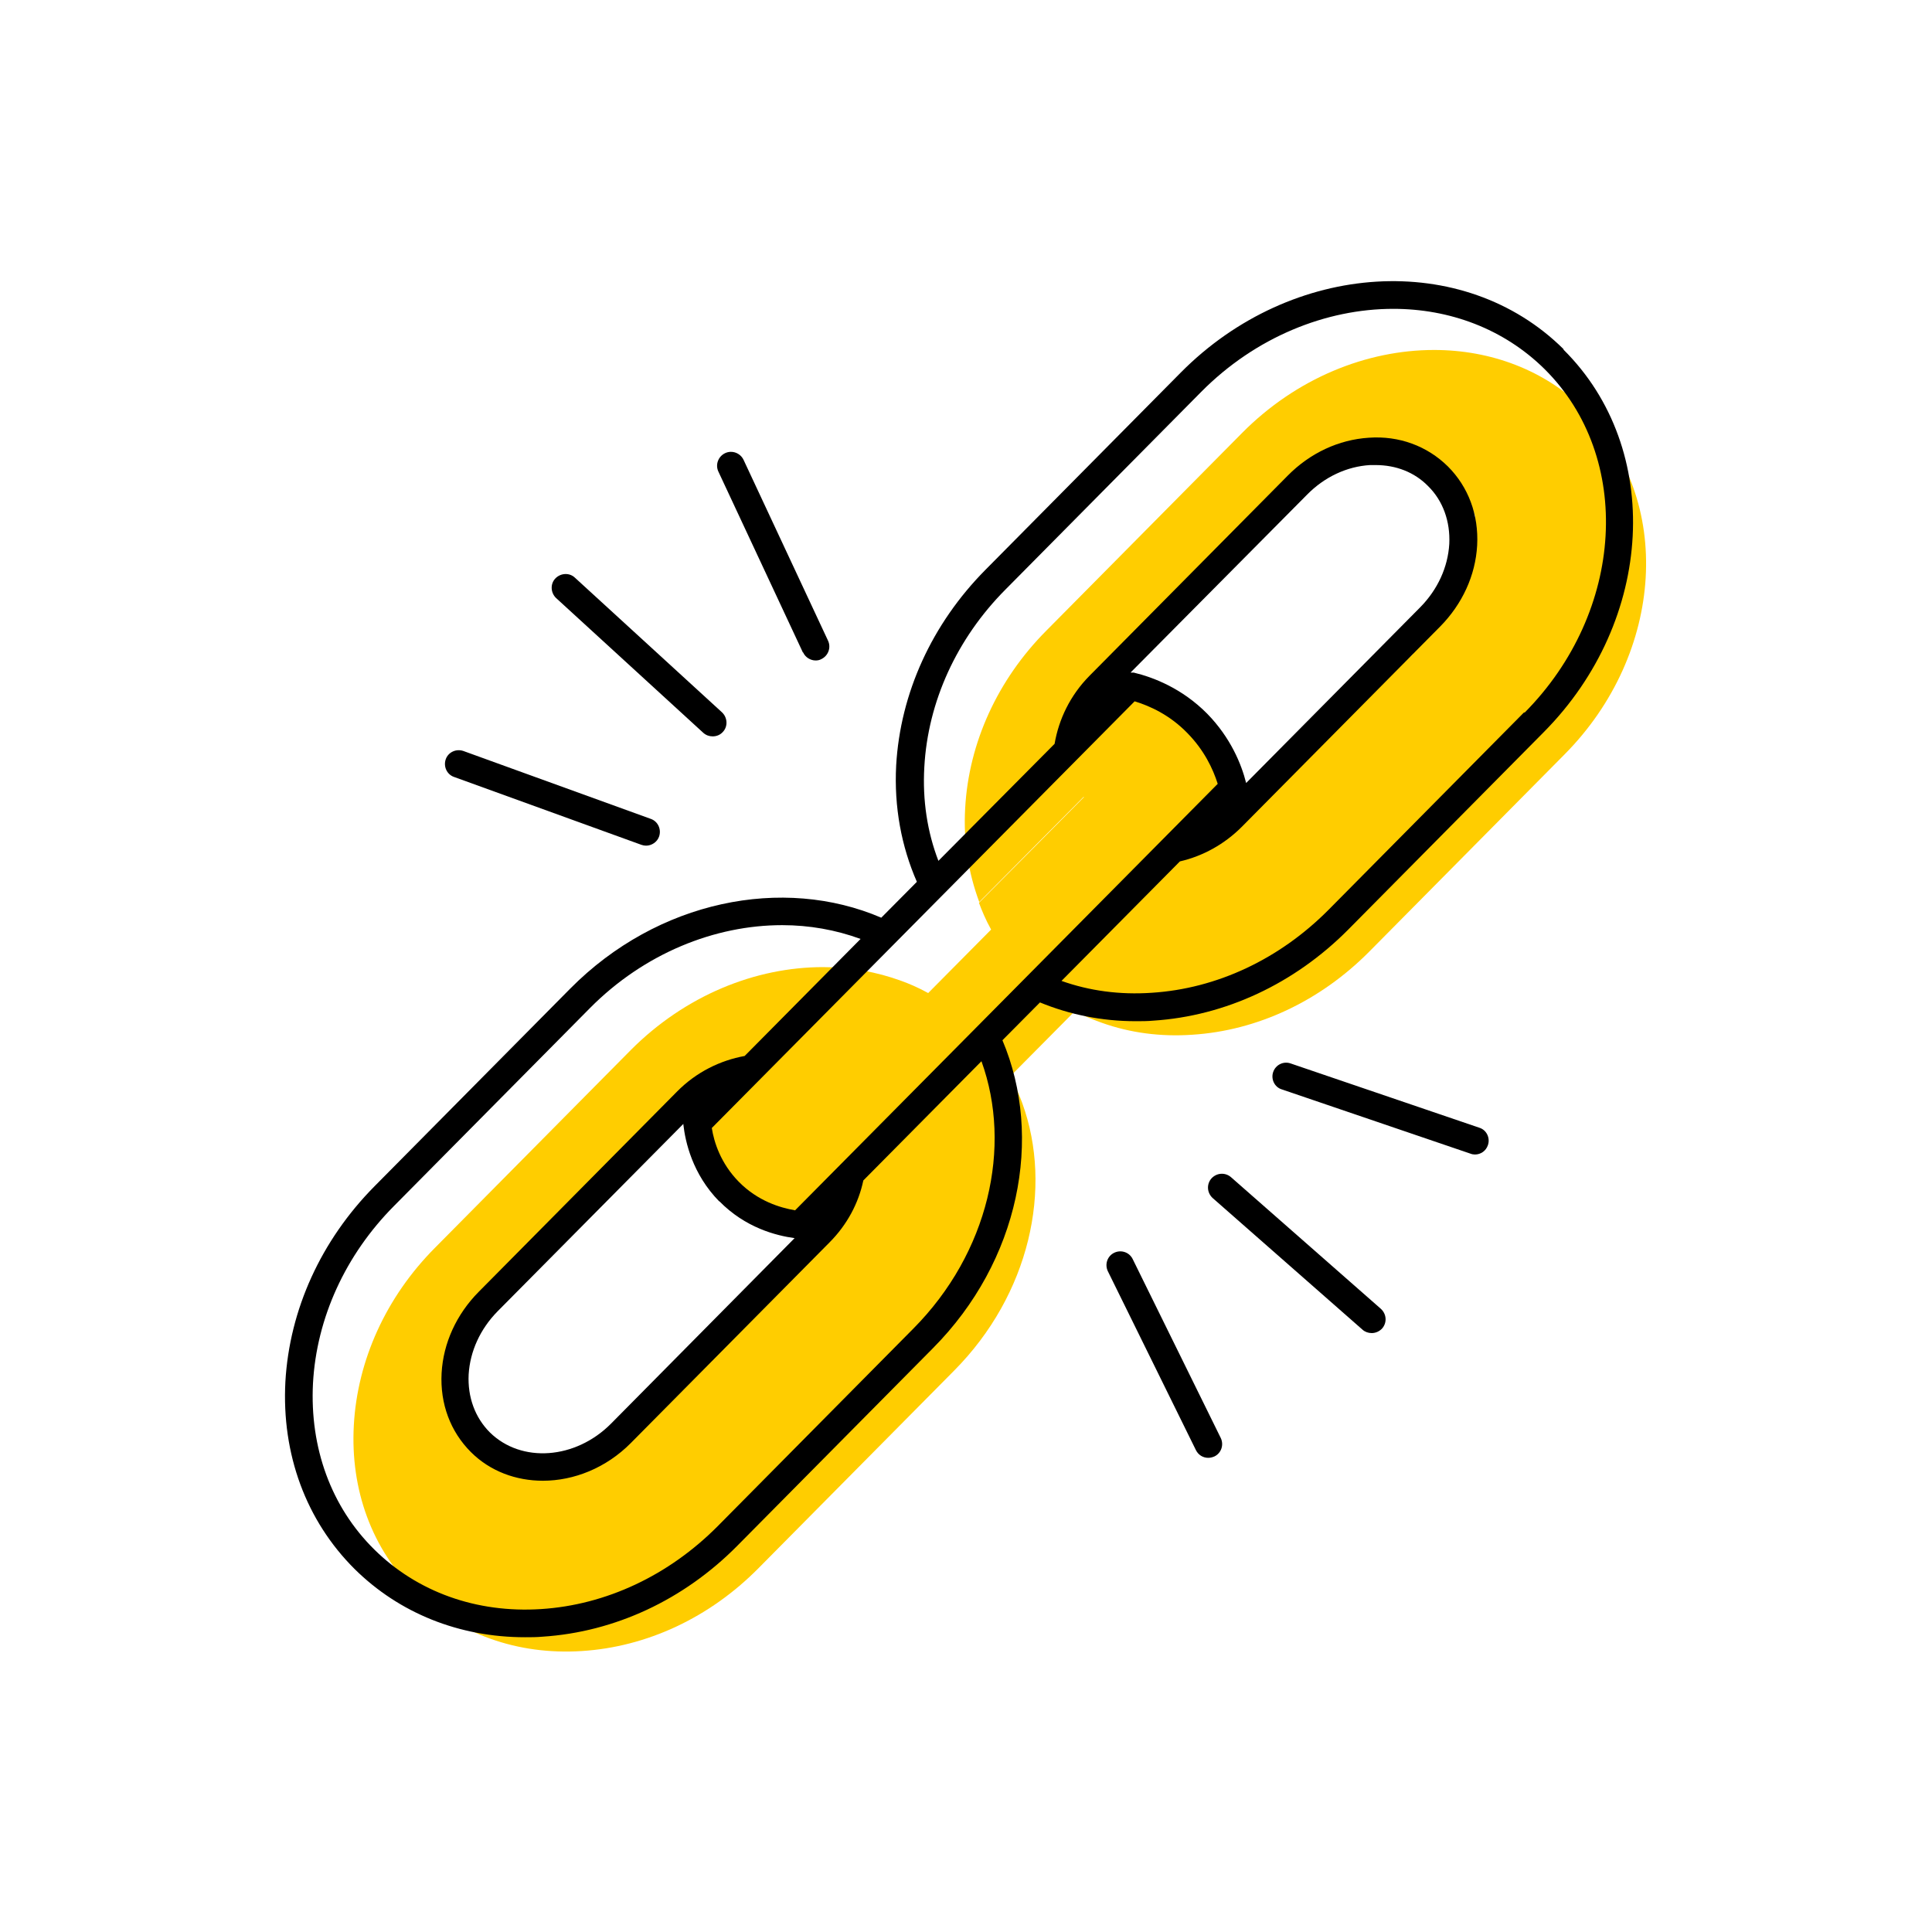
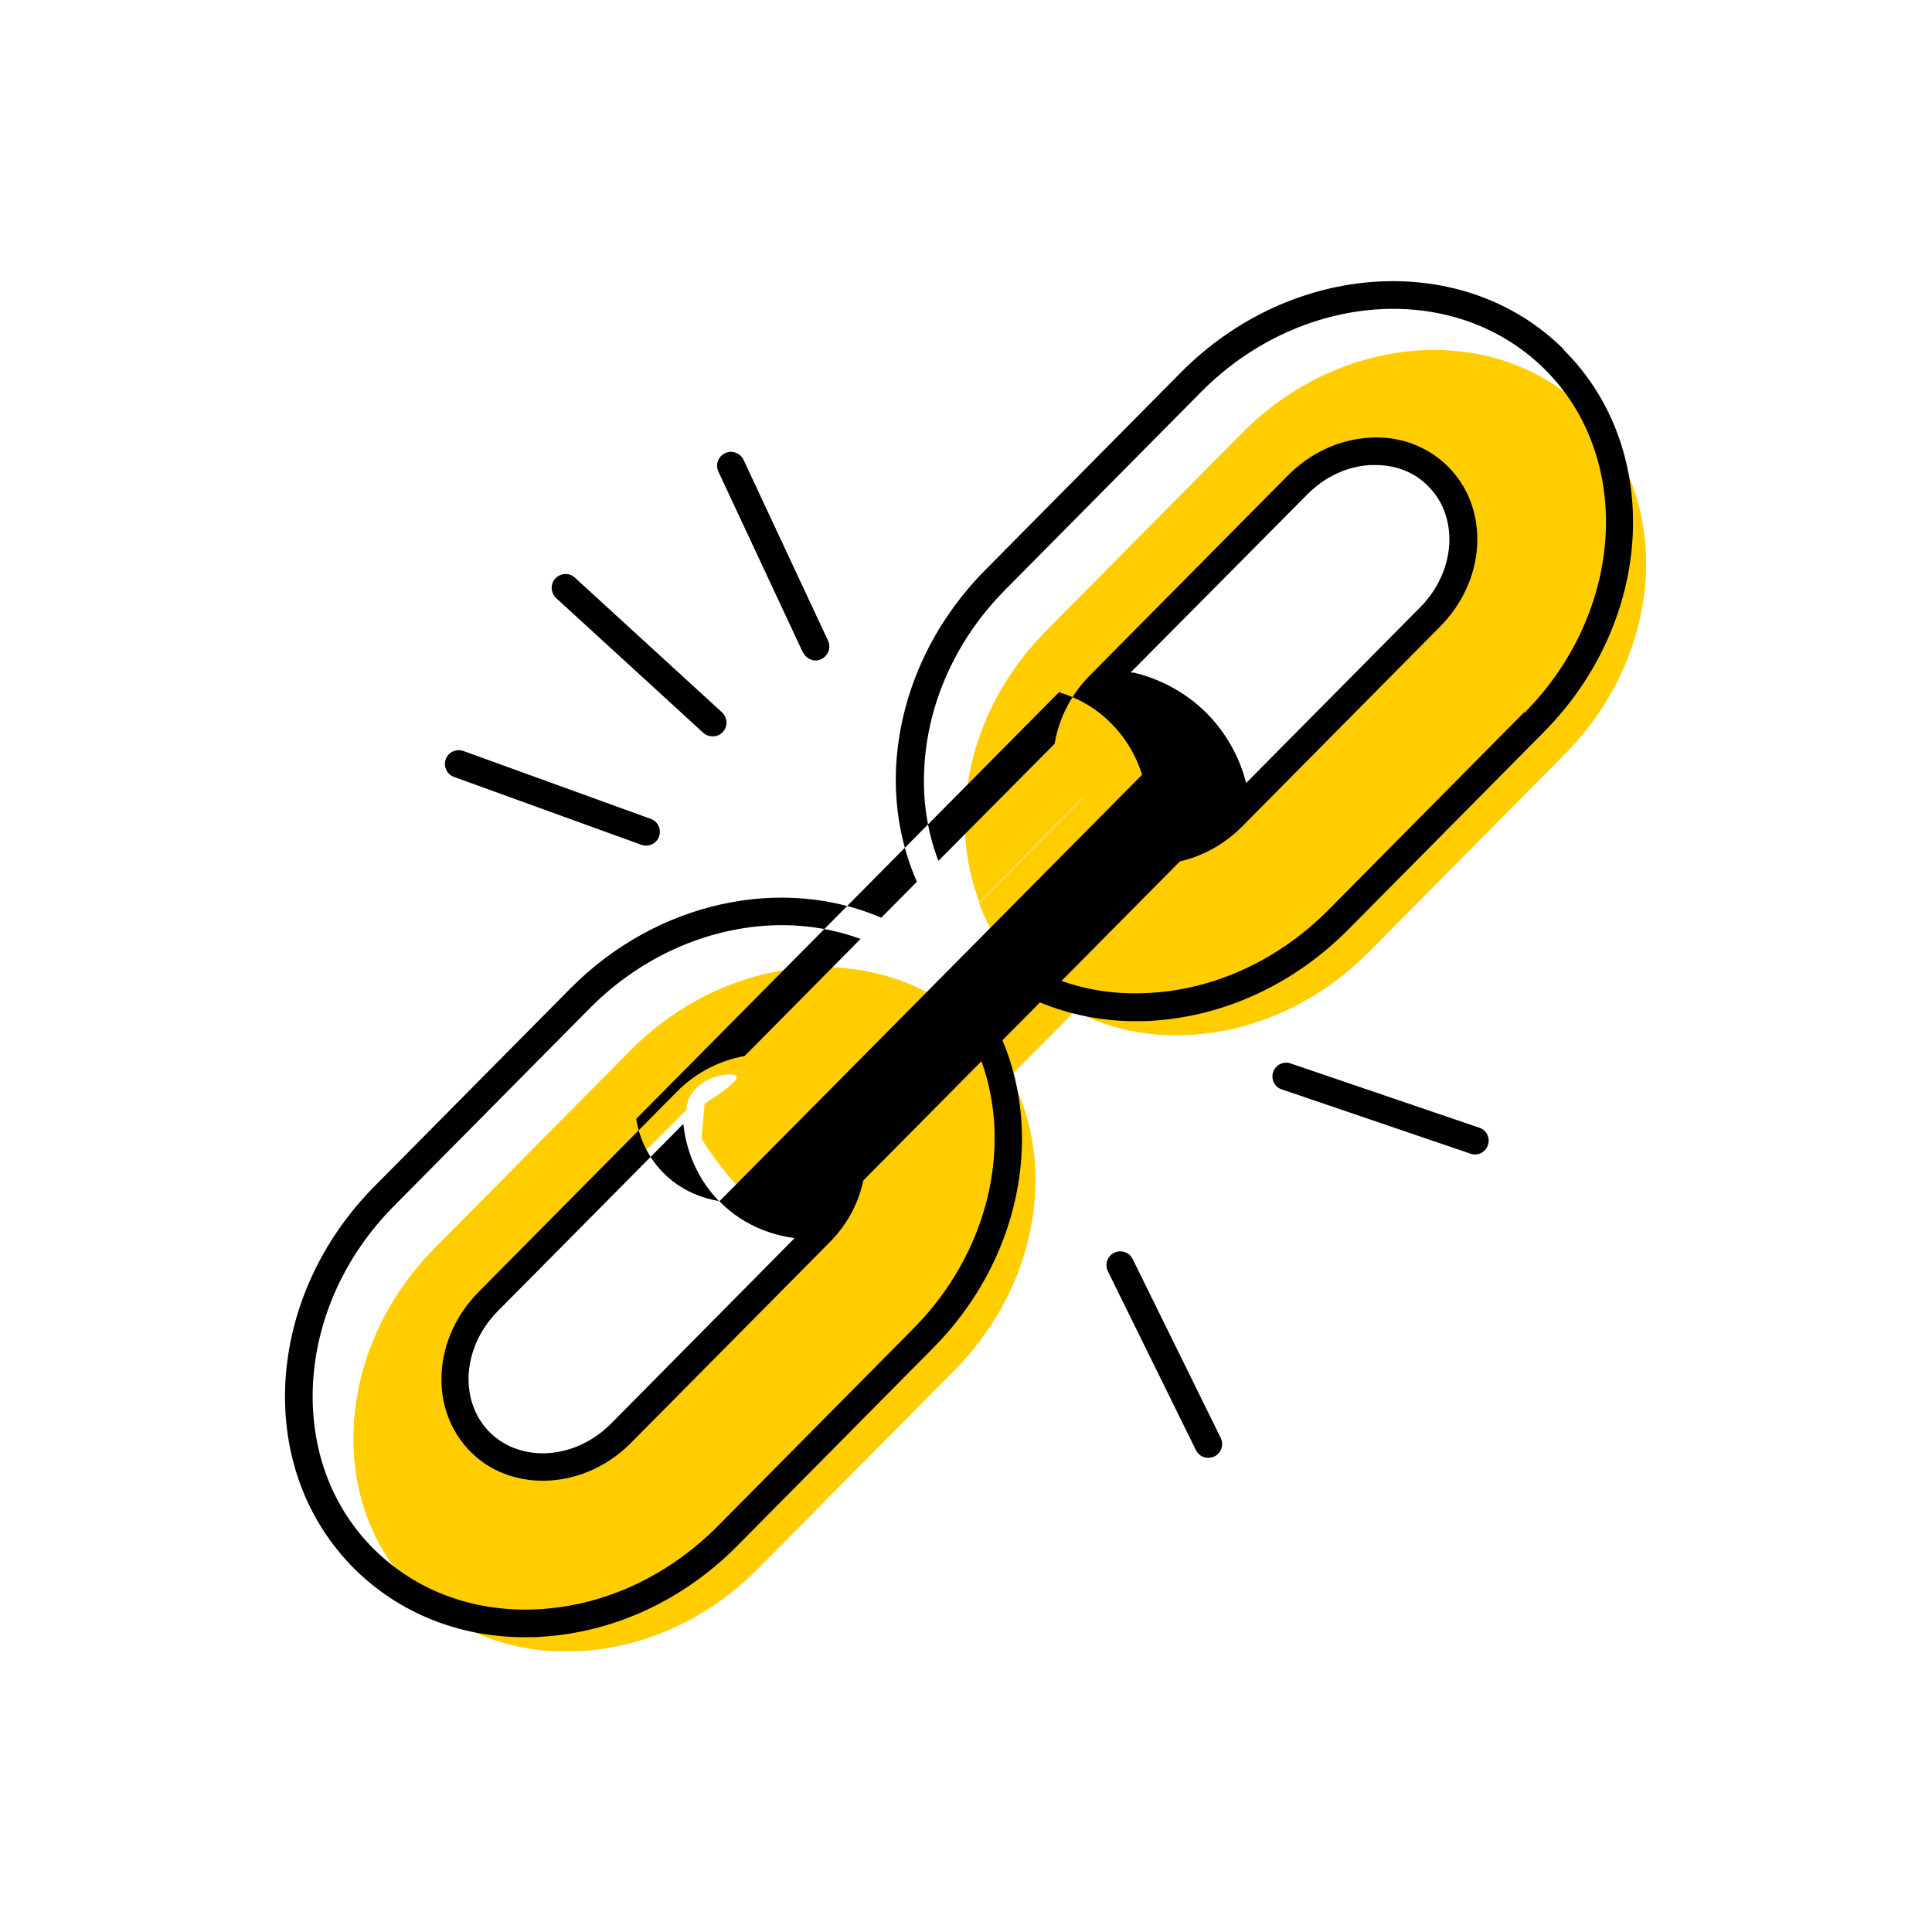
<svg xmlns="http://www.w3.org/2000/svg" width="70" height="70" id="uuid-aa30017e-8696-47a9-bd99-799156df2cf2" viewBox="-10 -10 70 70">
-   <rect x="-10" y="-10" width="70" height="70" fill="white" />
  <path d="M47.44,4.86c-1.47-1.46-3.44-2.18-5.48-2.18-2.44,0-4.99,1.02-6.96,3.01l-7.09,7.16c-1.77,1.78-2.81,4.07-2.94,6.43-.07,1.21,.12,2.35,.51,3.4l4.21-4.24c.19-.31,.47-.84,.57-1.56,.15-1.13-.24-2.01-.41-2.35l7.43-6.88c.16-.24,.49-.65,1.05-.94,.6-.32,1.15-.33,1.49-.33,.33,0,.87,0,1.43,.28,.71,.36,.59,.74,1.54,1.38,.34,.23,.53,.29,.62,.54,.12,.31-.03,.62-.28,1.18-.59,1.34-.14,.52-.62,1.48-.32,.63-.76,1.47-1.33,2.47-1.92,1.76-3.85,3.53-5.77,5.29-.02,.1-.22,1.16-1.12,1.54-.34,.14-.65,.14-.86,.12l-.44,.99c-.12,.02-.31,.06-.5,.17-.39,.22-.55,.59-.61,.72,1.25-.87,2.5-1.75,3.74-2.62-.27-.57-.63-1.2-1.1-1.84-1.26-1.73-2.74-2.79-3.8-3.41-.64,1.27-1.28,2.53-1.93,3.8,.37,.39,.7,.58,.84,.49,.02-.01,.13-.1,.05-.49-1.4,1.41-2.8,2.83-4.21,4.24,.1,.27,.24,.61,.44,.97l-2.28,2.3c-.38-.21-.72-.35-.97-.44-.9-.33-1.86-.5-2.84-.5-2.44,0-4.99,1.02-6.97,3.01l-7.09,7.16c-1.77,1.78-2.81,4.07-2.94,6.43-.13,2.34,.66,4.48,2.22,6.02,1.56,1.54,3.7,2.31,6.04,2.16,2.36-.15,4.63-1.21,6.4-3l7.09-7.16c2.73-2.75,3.59-6.6,2.47-9.69-.1-.27-.24-.61-.43-.98l2.33-2.35c.39,.2,.74,.33,.99,.42h0c1.01,.36,2.12,.51,3.27,.43,2.36-.15,4.63-1.22,6.4-3l7.09-7.16c3.63-3.66,3.96-9.25,.72-12.45Zm-27.56,29.43c-.11,.37-.18,.57-.36,.76-.14,.15-.3,.24-.41,.28-2.22,2.33-4.44,4.66-6.66,6.99-.43,.25-1.08,.57-1.93,.77-.68,.16-1.3,.28-1.98,.06-1.41-.46-1.89-2.04-1.93-2.15-.51-1.75,.67-3.18,.77-3.3,2.5-2.5,4.99-4.99,7.49-7.49,0-.13,.04-.34,.17-.55,.43-.72,1.57-.84,1.65-.66,.04,.09-.12,.32-1.16,.99l-.11,1.27c.55,.89,1.44,2.07,2.85,3.05,.43,.3,.85,.54,1.25,.74l.52-1.48c-.05,.3-.11,.54-.17,.72Z" fill="#ffcd00" stroke-width="0" />
-   <path d="M46.65,2.65c-3.62-3.59-9.84-3.21-13.86,.84l-7.09,7.16c-1.94,1.96-3.08,4.47-3.23,7.08-.08,1.51,.19,2.94,.75,4.22l-1.29,1.3c-3.56-1.53-8.1-.63-11.27,2.57l-7.09,7.16c-1.94,1.96-3.08,4.47-3.23,7.08-.14,2.63,.75,5.04,2.51,6.79,1.62,1.6,3.79,2.47,6.17,2.47,.21,0,.42,0,.64-.02,2.61-.17,5.11-1.33,7.05-3.29l7.09-7.16c3.14-3.16,4.01-7.64,2.52-11.16l1.36-1.37c1.07,.44,2.24,.68,3.47,.68,.21,0,.42,0,.64-.02,2.61-.17,5.11-1.34,7.05-3.29l7.09-7.16c4.02-4.05,4.34-10.27,.72-13.86ZM23.09,38.14l-7.09,7.16c-1.77,1.78-4.04,2.85-6.4,3-2.34,.15-4.48-.62-6.04-2.16-1.56-1.54-2.34-3.68-2.22-6.02,.13-2.36,1.17-4.65,2.94-6.43l7.09-7.16c1.97-1.99,4.53-3.01,6.97-3.01,.98,0,1.94,.17,2.84,.5l-4.2,4.24c-.88,.16-1.75,.58-2.45,1.29l-7.19,7.26c-.8,.81-1.28,1.85-1.34,2.94-.06,1.11,.32,2.12,1.06,2.86,.7,.7,1.64,1.04,2.61,1.04,1.12,0,2.29-.46,3.19-1.37l7.19-7.26c.65-.65,1.06-1.44,1.23-2.25l4.28-4.32c1.12,3.1,.26,6.94-2.47,9.69Zm-7.03-4.62c.95,.97,2.07,1.25,2.73,1.34l-6.65,6.72c-1.29,1.3-3.25,1.44-4.39,.32-.54-.54-.81-1.28-.77-2.1,.05-.84,.42-1.65,1.05-2.29l6.73-6.79s0,.02,0,.03c.07,.61,.32,1.78,1.3,2.78Zm2.74,.33c-.53-.09-1.34-.33-2.03-1.03-.66-.67-.9-1.44-.98-1.95l15.32-15.46c.56,.17,1.28,.5,1.91,1.15,.61,.62,.93,1.3,1.1,1.84l-15.32,15.46ZM30.97,14.36l6.39-6.44c.63-.64,1.44-1.02,2.28-1.07,.07,0,.13,0,.2,0,.74,0,1.41,.26,1.9,.76,.54,.53,.81,1.28,.77,2.1-.05,.84-.42,1.65-1.05,2.29l-6.31,6.37c-.17-.68-.56-1.64-1.41-2.51-.91-.92-1.95-1.32-2.66-1.49-.04,0-.07,0-.11,0Zm14.25,1.45l-7.09,7.16c-1.77,1.78-4.04,2.85-6.4,3-1.16,.08-2.26-.07-3.27-.43l4.29-4.33c.83-.19,1.61-.62,2.24-1.25l7.19-7.26c.8-.81,1.28-1.85,1.34-2.94,.06-1.11-.32-2.12-1.06-2.86-.75-.74-1.77-1.12-2.87-1.04-1.08,.07-2.12,.55-2.93,1.37l-7.19,7.26c-.7,.71-1.11,1.58-1.26,2.46l-4.21,4.24c-.4-1.04-.58-2.19-.51-3.4,.13-2.36,1.17-4.65,2.94-6.43l7.09-7.16c1.97-1.99,4.53-3.01,6.96-3.01,2.04,0,4,.72,5.48,2.18,3.23,3.2,2.91,8.79-.72,12.45Z" stroke-width="0" />
+   <path d="M46.65,2.65c-3.62-3.59-9.84-3.21-13.86,.84l-7.09,7.16c-1.94,1.96-3.08,4.47-3.23,7.08-.08,1.51,.19,2.94,.75,4.22l-1.29,1.3c-3.56-1.53-8.1-.63-11.27,2.57l-7.09,7.16c-1.94,1.96-3.08,4.47-3.23,7.08-.14,2.63,.75,5.04,2.51,6.79,1.62,1.6,3.79,2.47,6.17,2.47,.21,0,.42,0,.64-.02,2.61-.17,5.11-1.33,7.05-3.29l7.09-7.16c3.14-3.16,4.01-7.64,2.52-11.16l1.36-1.37c1.07,.44,2.24,.68,3.47,.68,.21,0,.42,0,.64-.02,2.61-.17,5.11-1.34,7.05-3.29l7.09-7.16c4.02-4.05,4.34-10.27,.72-13.86ZM23.09,38.14l-7.09,7.16c-1.77,1.78-4.04,2.85-6.4,3-2.34,.15-4.48-.62-6.04-2.16-1.56-1.54-2.34-3.68-2.22-6.02,.13-2.36,1.17-4.65,2.94-6.43l7.09-7.16c1.97-1.99,4.53-3.01,6.97-3.01,.98,0,1.94,.17,2.84,.5l-4.2,4.24c-.88,.16-1.75,.58-2.45,1.29l-7.19,7.26c-.8,.81-1.28,1.85-1.34,2.94-.06,1.11,.32,2.12,1.06,2.86,.7,.7,1.64,1.04,2.61,1.04,1.12,0,2.29-.46,3.19-1.37l7.19-7.26c.65-.65,1.06-1.44,1.23-2.25l4.28-4.32c1.12,3.1,.26,6.94-2.47,9.69Zm-7.03-4.62c.95,.97,2.07,1.25,2.73,1.34l-6.65,6.72c-1.29,1.3-3.25,1.44-4.39,.32-.54-.54-.81-1.28-.77-2.1,.05-.84,.42-1.65,1.05-2.29l6.73-6.79s0,.02,0,.03c.07,.61,.32,1.78,1.3,2.78Zc-.53-.09-1.34-.33-2.03-1.03-.66-.67-.9-1.44-.98-1.95l15.32-15.46c.56,.17,1.28,.5,1.91,1.15,.61,.62,.93,1.3,1.1,1.84l-15.32,15.46ZM30.97,14.36l6.39-6.44c.63-.64,1.44-1.02,2.28-1.07,.07,0,.13,0,.2,0,.74,0,1.41,.26,1.9,.76,.54,.53,.81,1.28,.77,2.1-.05,.84-.42,1.65-1.05,2.29l-6.31,6.37c-.17-.68-.56-1.64-1.41-2.51-.91-.92-1.95-1.32-2.66-1.49-.04,0-.07,0-.11,0Zm14.25,1.45l-7.09,7.16c-1.77,1.78-4.04,2.85-6.4,3-1.16,.08-2.26-.07-3.27-.43l4.29-4.33c.83-.19,1.61-.62,2.24-1.25l7.19-7.26c.8-.81,1.28-1.85,1.34-2.94,.06-1.11-.32-2.12-1.06-2.86-.75-.74-1.77-1.12-2.87-1.04-1.08,.07-2.12,.55-2.93,1.37l-7.19,7.26c-.7,.71-1.11,1.58-1.26,2.46l-4.21,4.24c-.4-1.04-.58-2.19-.51-3.4,.13-2.36,1.17-4.65,2.94-6.43l7.09-7.16c1.97-1.99,4.53-3.01,6.96-3.01,2.04,0,4,.72,5.48,2.18,3.23,3.2,2.91,8.79-.72,12.45Z" stroke-width="0" />
  <path d="M19.1,13.64c.08,.18,.27,.29,.45,.29,.07,0,.14-.01,.21-.05,.25-.12,.36-.42,.24-.67l-3.06-6.55c-.12-.25-.42-.36-.67-.24-.25,.12-.36,.42-.24,.67l3.06,6.55Z" stroke-width="0" />
  <path d="M15.48,16.55c.1,.09,.22,.13,.34,.13,.14,0,.27-.05,.37-.16,.19-.2,.17-.52-.03-.71l-5.33-4.88c-.2-.19-.52-.17-.71,.03-.19,.2-.17,.52,.03,.71l5.33,4.88Z" stroke-width="0" />
  <path d="M6.45,18.15l6.79,2.46c.06,.02,.11,.03,.17,.03,.2,0,.4-.13,.47-.33,.09-.26-.04-.55-.3-.64l-6.79-2.46c-.26-.09-.55,.04-.64,.3-.09,.26,.04,.55,.3,.64Z" stroke-width="0" />
  <path d="M31.04,35.62c-.12-.25-.42-.35-.67-.23-.25,.12-.35,.42-.23,.67l3.19,6.48c.09,.18,.26,.28,.45,.28,.07,0,.15-.02,.22-.05,.25-.12,.35-.42,.23-.67l-3.19-6.48Z" stroke-width="0" />
-   <path d="M34.6,32.65c-.21-.18-.52-.16-.71,.05-.18,.21-.16,.52,.05,.71l5.43,4.77c.09,.08,.21,.12,.33,.12,.14,0,.28-.06,.38-.17,.18-.21,.16-.52-.05-.71l-5.43-4.77Z" stroke-width="0" />
  <path d="M43.6,30.86l-6.84-2.33c-.26-.09-.54,.05-.63,.31-.09,.26,.05,.55,.31,.63l6.84,2.33c.05,.02,.11,.03,.16,.03,.21,0,.4-.13,.47-.34,.09-.26-.05-.55-.31-.63Z" stroke-width="0" />
</svg>